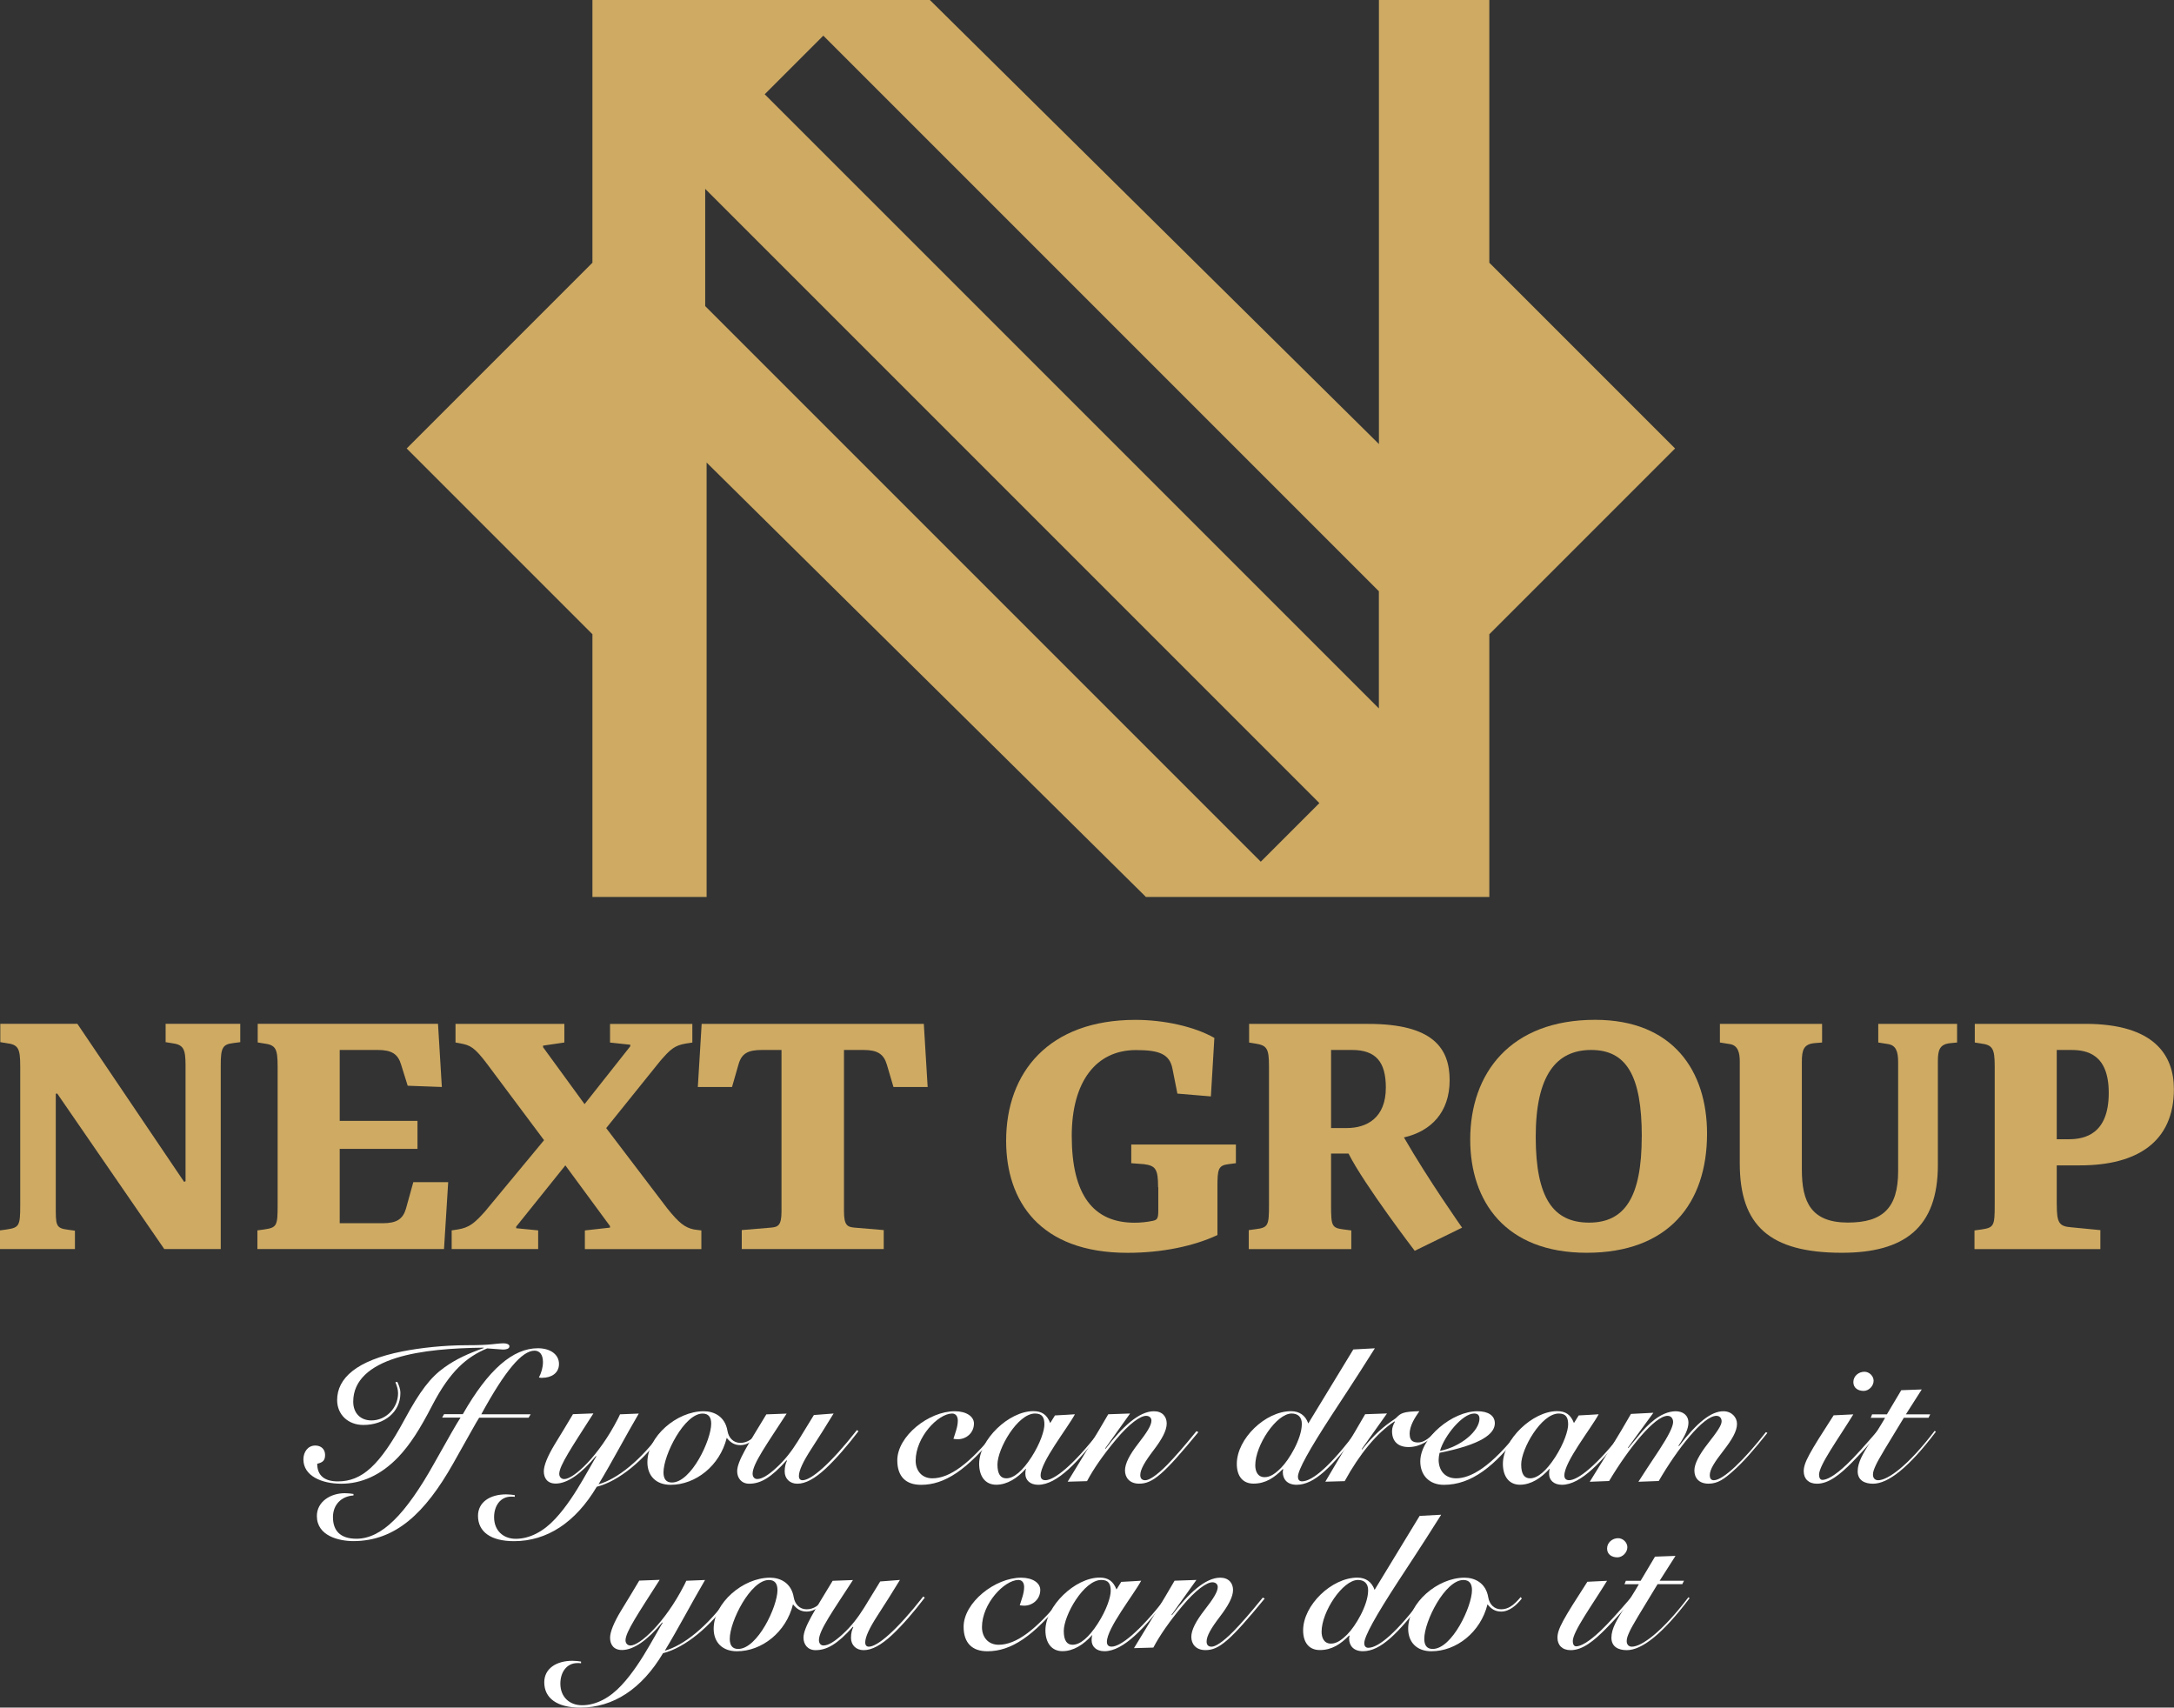
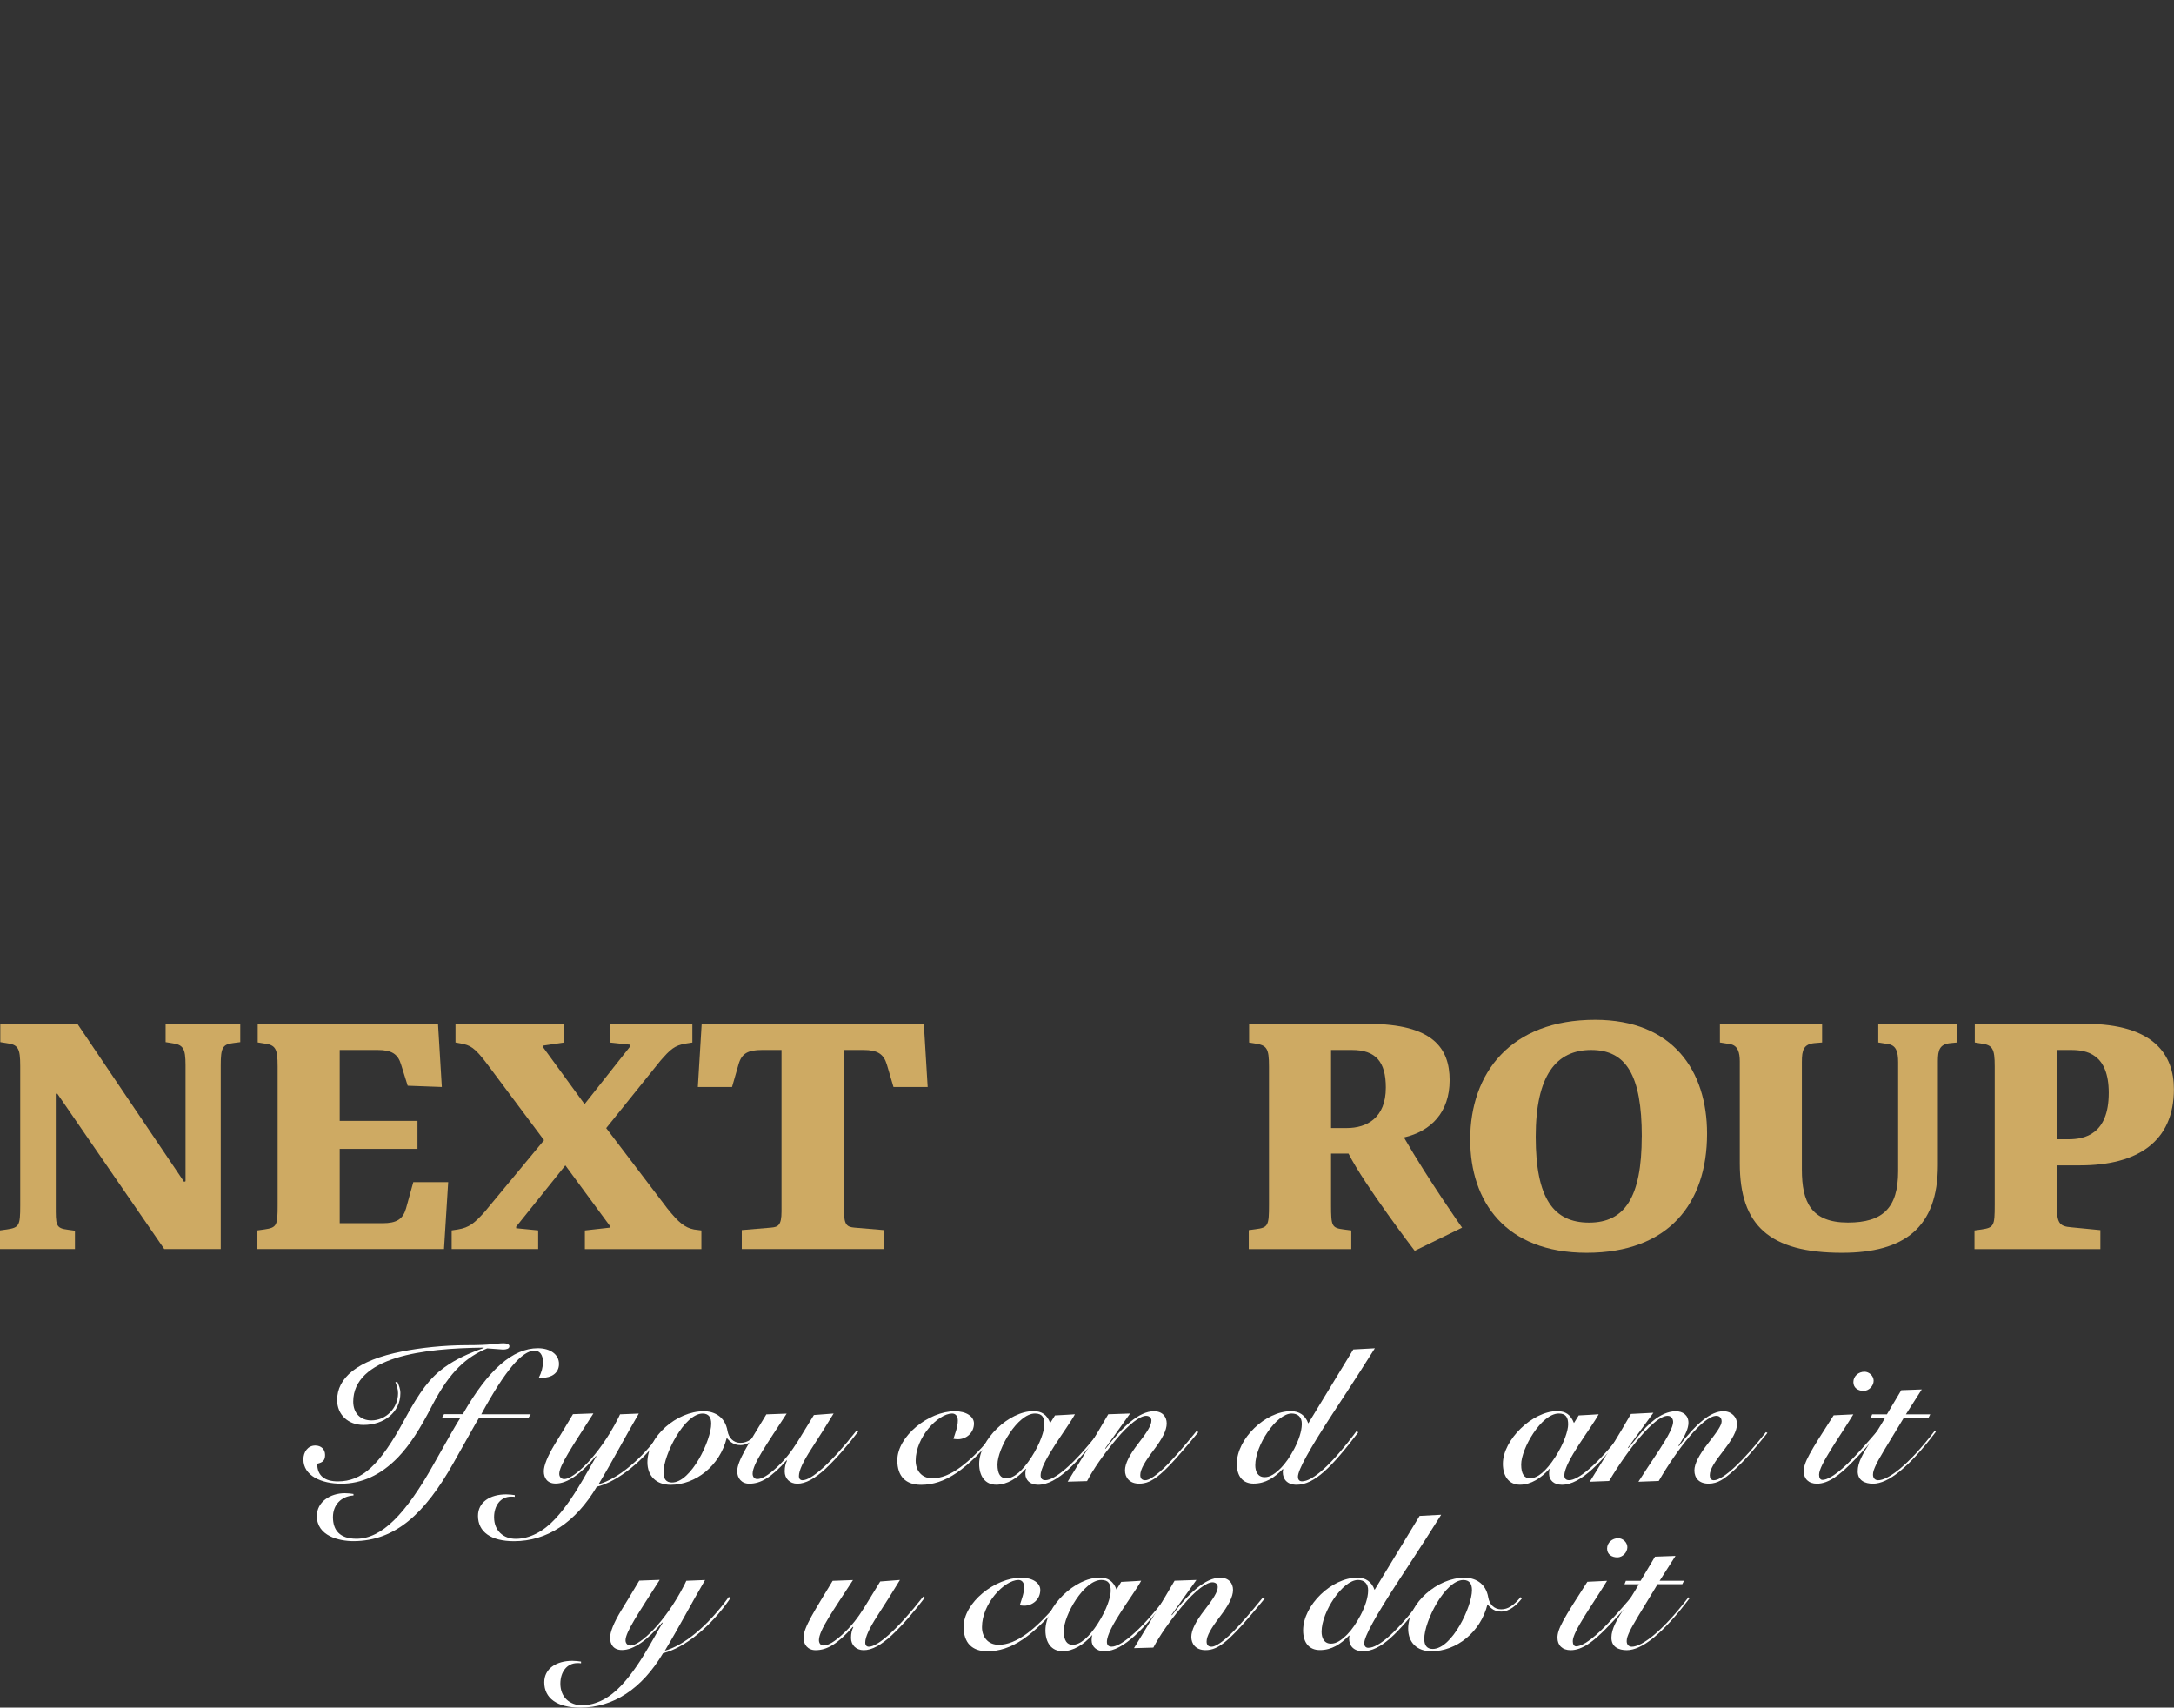
<svg xmlns="http://www.w3.org/2000/svg" id="_レイヤー_2" data-name="レイヤー 2" viewBox="0 0 431.07 338.57">
  <rect x="0" y="0" width="431.07" height="338.57" fill="#333333" stroke="none" />
  <defs>
    <style>
      .cls-1 {
        fill: #ceaa63;
      }

      .cls-2 {
        fill: #fff;
      }
    </style>
  </defs>
  <g id="NEXT_GROUP" data-name="NEXT GROUP">
    <g>
-       <path id="logo" class="cls-1" d="M295.31,52.09V0h-21.89v88.04L184.38,0h-66.91v52.09l-36.83,36.83,36.83,36.83v52.09h22.64v-86.13l87.11,86.13h68.09v-52.09l36.83-36.83-36.83-36.83ZM249.99,170.85l-110.16-110.16v-23.24l121.78,121.78-11.62,11.62ZM273.42,140.47L151.63,18.69l11.62-11.62,110.16,110.16v23.24Z" />
      <g id="nextgroup">
        <g>
          <path class="cls-1" d="M36.51,234.33l.28-.12v-23.01c0-3.39-.48-4.07-2.77-4.38l-1.18-.19v-3.64h14.8v3.64l-1.45.19c-2.07.25-2.42.99-2.42,4.38v36.45h-11.2l-21.23-30.84-.28.06v22.14c0,3.89-.07,4.5,2.42,4.81l1.38.19v3.64H0v-3.7l1.38-.19c2.42-.37,2.63-.74,2.63-4.75v-27.63c0-3.58-.41-4.26-2.77-4.56l-1.18-.19v-3.64h15.28l21.16,31.33Z" />
          <path class="cls-1" d="M87.62,215.52l-6.78-.25-1.31-4.19c-.62-2.1-1.87-2.9-4.63-2.9h-7.54v14.06h15.42v5.55h-15.42v14.74h8.51c2.77,0,4.01-.8,4.63-2.9l1.45-5.24h6.92l-.83,13.26h-37v-3.7l1.38-.19c2.49-.37,2.63-.74,2.63-4.87v-27.45c0-3.58-.41-4.26-2.77-4.56l-1.18-.19v-3.7h35.75l.76,12.52Z" />
          <path class="cls-1" d="M107.88,226.07l-11.2-14.99c-2.63-3.52-3.46-3.82-5.32-4.19l-1.04-.19v-3.7h21.58v3.7l-4.22.62v.31l8.23,11.29,9.06-11.47v-.31l-4.01-.43v-3.7h16.32v3.7l-1.24.19c-2.35.37-3.18,1.23-5.12,3.45l-10.72,13.32,12.1,15.91c2.28,2.84,3.46,3.82,5.32,4.19l1.45.19v3.7h-23.1v-3.7l4.98-.56v-.31l-8.85-12.03-9.75,12.15v.31l4.36.43v3.7h-17.15v-3.7l1.24-.19c2.28-.37,3.32-1.29,5.33-3.52l11.76-14.19Z" />
          <path class="cls-1" d="M167.35,240.19c0,2.78.69,3.08,2.07,3.21l5.81.49v3.76h-28.15v-3.76l5.81-.49c1.38-.12,2.07-.43,2.07-3.21v-32.01h-3.87c-2.77,0-4.01.68-4.63,2.78l-1.31,4.56h-6.78l.76-12.52h44.05l.76,12.52h-6.78l-1.31-4.44c-.62-2.1-1.87-2.9-4.63-2.9h-3.87v32.01Z" />
-           <path class="cls-1" d="M229.63,235.38c0-3.58-.48-4.26-2.83-4.56l-2.49-.19v-3.7h20.75v3.7l-1.45.19c-2.07.25-2.21.99-2.21,4.56v9.5c-4.63,2.16-10.86,3.52-17.84,3.52-17.43,0-24.06-10.3-24.06-22.2,0-13.57,8.44-23.99,25.66-23.99,5.53,0,11.62,1.29,15.63,3.58l-.69,11.6-6.64-.56-.97-4.87c-.55-3.02-2.7-3.76-7.26-3.76-7.88,0-12.72,6.23-12.72,17.02,0,11.72,4.29,17.21,12.45,17.21,1.18,0,2.42-.12,3.6-.37.9-.19,1.11-.43,1.11-2.1v-4.56Z" />
          <path class="cls-1" d="M280.51,247.99s-10.02-13.11-13.12-19.27h-3.46v10.18c0,4.26.14,4.56,2.56,4.87l1.45.19v3.7h-20.33v-3.76l1.38-.19c2.49-.31,2.63-.74,2.63-4.87v-27.38c0-3.64-.42-4.19-2.77-4.56l-1.17-.19v-3.7h23.65c12.79,0,16.11,4.81,16.11,11.16s-3.67,10.12-9.06,11.35c4.83,8.39,11.53,17.89,11.53,17.89l-9.4,4.59ZM263.93,223.66h3.11c3.94,0,7.75-1.97,7.75-8.02,0-5.12-2-7.46-6.71-7.46h-4.15v15.48Z" />
          <path class="cls-1" d="M291.52,225.95c0-13.14,7.95-23.75,24.76-23.75,15.49,0,22.2,10.18,22.2,22.57,0,13.88-7.68,23.62-23.86,23.62s-23.1-10.24-23.1-22.45ZM325.54,225.33c0-12.15-3.11-17.15-10.03-17.15s-11,5-11,17.21,3.53,17.02,10.58,17.02,10.44-5,10.44-17.08Z" />
          <path class="cls-1" d="M376.37,210.59c0-2.1-.42-3.33-2-3.58l-1.94-.31v-3.7h15.63v3.7l-1.25.12c-2.21.19-2.56,1.36-2.56,3.58v20.6c0,12.4-6.64,17.39-19.02,17.39-14.38,0-20.26-5.43-20.26-17.7v-20.23c0-1.73-.35-3.21-2-3.45l-1.94-.31v-3.7h20.26v3.7l-1.45.12c-2.21.19-2.56,1.36-2.56,3.7v21.4c0,6.35,1.8,10.48,9.13,10.48,6.92,0,9.96-2.9,9.96-10.18v-21.65Z" />
          <path class="cls-1" d="M407.83,238.84c0,3.58.42,4.32,2.9,4.5l5.74.56v3.76h-24.96v-3.7l1.38-.19c2.49-.37,2.63-.74,2.63-4.87v-27.45c0-3.58-.42-4.26-2.77-4.56l-1.18-.19v-3.7h21.92c13.62,0,17.56,6.17,17.56,12.95,0,10.48-7.33,15.11-18.6,15.11h-4.63v7.77ZM410.18,225.88c3.18,0,7.95-.99,7.95-9.19,0-7.77-4.43-8.51-7.47-8.51h-2.84v17.7h2.35Z" />
        </g>
      </g>
    </g>
    <g>
      <path class="cls-2" d="M101,266.97c0,.46-.65.61-1.25.61-.23,0-3-.23-3.15-.23-4.03,1.67-7.33,4.45-10.87,11.25-2.43,4.71-4.41,7.83-6.76,10.3-3.5,3.65-7.37,5.28-11.29,5.28s-7.52-1.56-7.52-4.83c0-1.41.84-2.74,2.36-2.74,1.18,0,1.94.76,1.94,1.86,0,1.03-.38,1.48-1.56,1.75,0,2.43,1.56,3.5,4.1,3.5,4.75,0,8.28-3.12,13.22-12.27,3.04-5.62,5.13-8.36,7.9-10.33,2.32-1.67,4.79-2.77,7.79-3.84v-.08c-6.04.08-12.39.49-17.36,2.05-5.09,1.6-8.51,4.37-8.51,8.66,0,2.28,1.44,3.72,3.61,3.72,2.85,0,5.28-2.43,5.28-5.4,0-.76-.23-1.44-.53-2.17l.38-.08c.3.65.61,1.37.61,2.24,0,3.8-3.23,6.31-7.33,6.31-3.04,0-5.21-2.05-5.21-4.94,0-4.29,3.8-7.86,12.96-9.65,3.46-.68,8.13-1.22,12.77-1.22,5.02,0,5.47-.34,7.26-.38.61,0,1.18.19,1.18.61Z" />
      <path class="cls-2" d="M107.54,273.2c-.23,0-.46-.04-.68-.08.49-.95.8-1.98.8-3.08,0-1.48-.68-2.24-1.67-2.24-2.47,0-5.81,3.91-10.56,12.61h9.8l-.42.68h-9.8c-.57.87-2.17,3.8-5.13,9.04-5.62,9.95-11.47,15.39-19.76,15.43-2.93,0-7.29-1.03-7.29-4.98,0-2.81,2.66-4.52,5.55-4.52.65,0,1.25.08,1.71.15v.3c-2.43.15-4.07,1.86-4.07,4.29,0,2.62,1.37,4.29,4.67,4.29,2.47,0,4.94-1.22,7.41-3.65,2.47-2.39,5.21-6.31,7.94-11.21,2.93-5.21,4.56-8.09,5.28-9.16h-3.65l.38-.68h3.72c5.05-8.85,9.92-13.07,14.89-13.07,2.39,0,4.18,1.18,4.18,3.12,0,1.82-1.52,2.74-3.31,2.74Z" />
      <path class="cls-2" d="M117.65,280.26c-4.22,6.61-6.76,10.33-6.76,11.97,0,.61.42,1.03.99,1.03,1.86,0,6.84-4.56,10.6-11.89.15-.3.3-.57.46-.95l3.72-.15c-2.7,4.6-5.24,9.5-7.98,14.02,3.69-1.03,8.4-4.71,12.69-10.68l.3.27c-3.8,5.58-9.04,9.84-13.34,10.9-4.22,7.1-9.88,10.79-16.41,10.79-4.6,0-7.14-1.86-7.14-5.02,0-2.7,2.36-4.26,5.58-4.26.61,0,1.29.08,1.71.15v.34c-.19-.04-.46-.04-.72-.04-2.13,0-3.38,1.82-3.38,4.07,0,2.7,1.86,4.29,4.29,4.29,2.77,0,5.51-1.44,7.86-3.99,2.2-2.36,4.03-5.28,5.47-7.75,1.25-2.13,2.2-3.88,2.66-4.6l-.08-.08c-2.89,3.5-5.66,5.47-7.98,5.47-1.67,0-2.36-1.1-2.36-2.43,0-1.14.72-2.96,2.17-5.36,1.22-1.98,2.39-3.91,3.61-5.97l4.03-.15Z" />
      <path class="cls-2" d="M150.67,283.65l.23.3c-1.03,1.29-2.43,2.58-4.1,2.58-1.18,0-1.98-.53-2.7-1.44-1.37,5.55-6.19,9.31-11.13,9.31-2.85,0-4.6-1.75-4.6-4.48,0-5.09,5.81-10.11,11.17-10.11,1.94,0,4.22.95,4.71,3.91.23,1.33,1.14,2.36,2.55,2.36s2.51-.8,3.88-2.43ZM141.02,282.28c0-1.25-.49-2.01-1.71-2.01-3.61,0-7.75,8.17-7.75,11.66,0,1.25.49,2.01,1.67,2.01,3.84,0,7.79-8.43,7.79-11.66Z" />
      <path class="cls-2" d="M155.99,280.26c-3.91,6.04-6.76,9.99-6.76,11.93,0,.61.34,1.06.91,1.06.95,0,2.2-.76,3.8-2.24,1.63-1.48,3-3.23,4.25-5.24l3.19-5.21,3.91-.3c-1.33,2.17-2.81,4.56-4.45,7.07-1.63,2.51-2.43,4.26-2.43,5.32,0,.57.27.84.72.84,1.67,0,5.43-3.12,10.79-9.95l.3.23c-2.24,2.93-4.37,5.4-6.5,7.41-2.17,2.01-3.99,3-5.62,3-1.52,0-2.51-1.03-2.51-2.43,0-.91.19-1.63.46-2.13l-.08-.08c-3.08,3.46-5.17,4.64-7.41,4.64-1.56,0-2.39-1.14-2.39-2.47,0-2.05,2.28-5.47,5.78-11.28l4.03-.15Z" />
      <path class="cls-2" d="M189.92,285.36c-.3,0-.57-.04-.87-.08.34-1.1.87-2.39.87-3.61,0-.87-.42-1.41-1.14-1.41-2.81.04-7.22,4.71-7.22,9.35,0,1.98,1.22,3.5,3.31,3.5,3.46,0,7.41-2.93,12.54-9.27l.34.15c-6,7.56-10.49,10.41-15.12,10.41-3.04,0-4.71-1.67-4.71-4.86,0-4.79,6.23-9.73,11.4-9.73,2.32,0,3.8,1.06,3.8,2.43,0,1.86-1.52,3.12-3.19,3.12Z" />
      <path class="cls-2" d="M209.19,280.64c1.75-.11,3.08-.15,3.95-.23-1.48,2.77-6.8,9.42-6.8,12.12,0,.65.34.95.95.95,1.71,0,5.43-2.81,10.79-9.76l.27.15c-4.45,5.85-8.7,10.52-12.5,10.52-1.63,0-2.54-.95-2.54-2.17,0-.42.04-.8.15-.99h-.08c-1.63,1.82-3.65,3.15-5.85,3.15s-3.38-1.71-3.38-4.14c0-4.79,5.89-10.45,10.75-10.45,1.71,0,2.7.72,3.34,2.36l.95-1.52ZM204.51,288.93c1.79-2.77,2.58-5.32,2.58-6.5,0-1.37-.42-2.17-1.86-2.17-3.46,0-7.45,6.99-7.45,10.11,0,1.94.65,2.74,1.75,2.74,1.52,0,3.23-1.48,4.98-4.18Z" />
      <path class="cls-2" d="M228.72,287.56c-1.71,2.24-2.62,3.8-2.62,4.9,0,.61.27,1.03.99,1.03s2.13-.8,4.41-3.12c1.48-1.52,3.34-3.65,5.74-6.61l.38.19c-6.92,8.43-9.08,10.22-11.74,10.22-1.94,0-2.81-1.25-2.81-2.62s.91-3.12,2.62-5.32c1.71-2.2,2.62-3.61,2.62-4.56,0-.57-.42-.95-1.06-.95-1.14,0-3.34,1.56-5.93,4.67-2.58,3.08-4.52,5.89-5.78,8.28l-3.84.11c3.08-5.05,5.66-9.23,8.05-13.37l4.33-.15-4.94,6.92.08.08c3.31-4.37,6.65-7.45,9.58-7.45,1.67,0,2.54,1.06,2.54,2.43s-.91,3.08-2.62,5.32Z" />
      <path class="cls-2" d="M272.6,267.35c-1.18,1.9-3.99,6.31-8.51,13.18-4.48,6.88-6.73,10.94-6.73,12.27,0,.49.23.91.8.91,2.09,0,5.78-3.19,10.79-9.92l.38.19c-5.28,6.95-8.74,10.41-12.23,10.41-1.86,0-2.74-1.1-2.74-2.51,0-.3.08-.42.08-.53l-.08-.08c-1.67,1.71-3.42,2.89-5.81,2.89-2.09,0-3.31-1.44-3.31-3.91,0-4.98,5.66-10.45,10.75-10.45,1.63,0,2.85.8,3.42,2.43l8.93-14.67,4.25-.23ZM254.06,290.98c1.52-1.52,4.03-5.66,4.07-8.59.04-1.48-.84-2.13-2.01-2.13-3.04,0-7.22,6.31-7.22,10.26,0,1.22.49,2.36,1.86,2.36,1.1,0,2.09-.68,3.31-1.9Z" />
-       <path class="cls-2" d="M279.52,284.37c0,1.1.49,1.63,1.63,1.63,1.03,0,2.01-.57,3.65-2.28l.15.19c-1.37,1.71-3.38,3-5.66,3-2.01,0-3.27-1.06-3.27-3.15,0-.65.23-1.29.57-1.86l-.08-.08c-3.53,2.32-6.95,6.5-9.88,11.85l-3.84.11c1.22-2.05,2.39-4.07,3.65-6.16,1.44-2.43,3.27-5.47,4.25-7.22l4.33-.15-5.02,7.07.08.08c2.36-2.96,4.29-4.6,6.61-6.15.84-.72.95-1.29,3.76-1.41.27,0,.65-.04.99-.04-.87,1.25-1.94,2.85-1.94,4.56Z" />
-       <path class="cls-2" d="M285.45,288.05c-.11.46-.19.95-.19,1.37,0,2.17,1.29,3.69,3.46,3.69,2.89,0,6.88-2.2,12.61-9.54l.27.27c-5.21,6.95-9.88,10.56-15.31,10.56-2.89,0-4.67-1.9-4.67-4.64,0-4.75,6.42-9.95,11.32-9.95,2.17,0,3.46.87,3.46,2.39,0,2.13-2.77,4.22-10.94,5.85ZM293.35,281.25c0-.72-.42-.99-1.06-.99-2.28,0-5.89,4.37-6.76,7.41,4.07-.8,7.83-3.91,7.83-6.42Z" />
      <path class="cls-2" d="M313.04,280.64c1.75-.11,3.08-.15,3.95-.23-1.48,2.77-6.8,9.42-6.8,12.12,0,.65.34.95.95.95,1.71,0,5.43-2.81,10.79-9.76l.27.15c-4.45,5.85-8.7,10.52-12.5,10.52-1.63,0-2.54-.95-2.54-2.17,0-.42.04-.8.15-.99h-.08c-1.63,1.82-3.65,3.15-5.85,3.15s-3.38-1.71-3.38-4.14c0-4.79,5.89-10.45,10.75-10.45,1.71,0,2.7.72,3.34,2.36l.95-1.52ZM308.36,288.93c1.79-2.77,2.58-5.32,2.58-6.5,0-1.37-.42-2.17-1.86-2.17-3.46,0-7.45,6.99-7.45,10.11,0,1.94.65,2.74,1.75,2.74,1.52,0,3.23-1.48,4.98-4.18Z" />
      <path class="cls-2" d="M332.83,286.65l.08.08c3.61-4.71,6.38-6.92,8.81-6.92,1.63,0,2.7,1.18,2.7,2.51,0,1.44-.99,3.12-2.7,5.32-1.71,2.2-2.7,3.69-2.7,4.86,0,.57.23.99.8.99,1.9,0,6.12-4.14,10.33-9.54l.3.15c-2.77,3.5-4.9,5.89-6.84,7.6-1.67,1.48-2.96,2.47-4.83,2.47s-2.81-1.1-2.81-2.62c0-1.33.95-3.12,2.7-5.36,1.75-2.24,2.7-3.57,2.7-4.37,0-.72-.46-1.1-1.03-1.1-2.62,0-7.75,6.57-11.44,12.92l-4.03.15c.99-1.56,2.39-3.69,4.18-6.38,1.79-2.74,2.7-4.56,2.7-5.47,0-.61-.34-1.22-1.1-1.22-2.51,0-7.64,6.31-11.59,12.92l-3.84.15,4.45-7.18c1.25-2.05,2.51-4.14,3.72-6.27l4.45-.23-5.05,6.92.08.08,2.24-2.7c1.41-1.71,4.07-4.56,7.14-4.6,1.41,0,2.54.76,2.54,2.28,0,1.06-.57,2.47-1.98,4.56Z" />
      <path class="cls-2" d="M367.49,280.42c-2.96,4.83-6.8,10.07-6.8,11.97,0,.61.23,1.03.68,1.03.8,0,2.36-.72,4.83-3.08,1.56-1.48,3.46-3.61,6.08-6.65l.34.23c-1.44,1.82-3.46,4.07-5.4,6.04-2.36,2.39-4.6,4.22-6.95,4.22-1.67,0-2.62-.99-2.62-2.47,0-1.71,1.1-3.61,5.93-11.09l3.91-.19ZM369.54,275.78c-1.1,0-2.05-.57-2.05-1.75s1.03-2.05,2.2-2.05c.95,0,1.82.84,1.82,1.79,0,1.03-.95,2.01-1.98,2.01Z" />
      <path class="cls-2" d="M381.06,275.48l-3.15,4.94h4.83l-.34.68h-4.9c-3.23,5.28-5.09,8.36-5.51,9.31-.42.91-.61,1.41-.61,1.98,0,.65.38,1.1,1.03,1.1,1.9,0,5.93-2.85,11.21-9.8l.23.19c-5.36,7.1-9.46,10.3-12.46,10.3-1.63,0-3.04-.65-3.04-2.47s1.14-3.61,2.36-5.58c1.14-1.86,2.28-3.61,3.08-5.02h-2.85l.27-.68h2.93l2.85-4.79,4.1-.15Z" />
      <path class="cls-2" d="M130.79,313.26c-4.22,6.61-6.76,10.33-6.76,11.97,0,.61.42,1.03.99,1.03,1.86,0,6.84-4.56,10.6-11.89.15-.3.3-.57.46-.95l3.72-.15c-2.7,4.6-5.24,9.5-7.98,14.02,3.69-1.03,8.4-4.71,12.69-10.68l.3.27c-3.8,5.58-9.04,9.84-13.34,10.9-4.22,7.1-9.88,10.79-16.41,10.79-4.6,0-7.14-1.86-7.14-5.02,0-2.7,2.36-4.26,5.58-4.26.61,0,1.29.08,1.71.15v.34c-.19-.04-.46-.04-.72-.04-2.13,0-3.38,1.82-3.38,4.07,0,2.7,1.86,4.29,4.29,4.29,2.77,0,5.51-1.44,7.86-3.99,2.2-2.36,4.03-5.28,5.47-7.75,1.25-2.13,2.2-3.88,2.66-4.6l-.08-.08c-2.89,3.5-5.66,5.47-7.98,5.47-1.67,0-2.36-1.1-2.36-2.43,0-1.14.72-2.96,2.17-5.36,1.22-1.98,2.39-3.91,3.61-5.97l4.03-.15Z" />
-       <path class="cls-2" d="M163.81,316.65l.23.3c-1.03,1.29-2.43,2.58-4.1,2.58-1.18,0-1.98-.53-2.7-1.44-1.37,5.55-6.19,9.31-11.13,9.31-2.85,0-4.6-1.75-4.6-4.48,0-5.09,5.81-10.11,11.17-10.11,1.94,0,4.22.95,4.71,3.91.23,1.33,1.14,2.36,2.55,2.36s2.51-.8,3.88-2.43ZM154.16,315.28c0-1.25-.49-2.01-1.71-2.01-3.61,0-7.75,8.17-7.75,11.66,0,1.25.49,2.01,1.67,2.01,3.84,0,7.79-8.43,7.79-11.66Z" />
      <path class="cls-2" d="M169.14,313.26c-3.91,6.04-6.76,9.99-6.76,11.93,0,.61.34,1.06.91,1.06.95,0,2.2-.76,3.8-2.24,1.63-1.48,3-3.23,4.25-5.24l3.19-5.21,3.91-.3c-1.33,2.17-2.81,4.56-4.45,7.07-1.63,2.51-2.43,4.26-2.43,5.32,0,.57.27.84.72.84,1.67,0,5.43-3.12,10.79-9.95l.3.23c-2.24,2.93-4.37,5.4-6.5,7.41-2.17,2.01-3.99,3-5.62,3-1.52,0-2.51-1.03-2.51-2.43,0-.91.19-1.63.46-2.13l-.08-.08c-3.08,3.46-5.17,4.64-7.41,4.64-1.56,0-2.39-1.14-2.39-2.47,0-2.05,2.28-5.47,5.78-11.28l4.03-.15Z" />
      <path class="cls-2" d="M203.07,318.36c-.3,0-.57-.04-.87-.08.34-1.1.87-2.39.87-3.61,0-.87-.42-1.41-1.14-1.41-2.81.04-7.22,4.71-7.22,9.35,0,1.98,1.22,3.5,3.31,3.5,3.46,0,7.41-2.93,12.54-9.27l.34.15c-6,7.56-10.49,10.41-15.12,10.41-3.04,0-4.71-1.67-4.71-4.86,0-4.79,6.23-9.73,11.4-9.73,2.32,0,3.8,1.06,3.8,2.43,0,1.86-1.52,3.12-3.19,3.12Z" />
      <path class="cls-2" d="M222.33,313.64c1.75-.11,3.08-.15,3.95-.23-1.48,2.77-6.8,9.42-6.8,12.12,0,.65.34.95.95.95,1.71,0,5.43-2.81,10.79-9.76l.27.15c-4.45,5.85-8.7,10.52-12.5,10.52-1.63,0-2.54-.95-2.54-2.17,0-.42.04-.8.15-.99h-.08c-1.63,1.82-3.65,3.15-5.85,3.15s-3.38-1.71-3.38-4.14c0-4.79,5.89-10.45,10.75-10.45,1.71,0,2.7.72,3.34,2.36l.95-1.52ZM217.66,321.93c1.79-2.77,2.58-5.32,2.58-6.5,0-1.37-.42-2.17-1.86-2.17-3.46,0-7.45,6.99-7.45,10.11,0,1.94.65,2.74,1.75,2.74,1.52,0,3.23-1.48,4.98-4.18Z" />
      <path class="cls-2" d="M241.87,320.56c-1.71,2.24-2.62,3.8-2.62,4.9,0,.61.27,1.03.99,1.03s2.13-.8,4.41-3.12c1.48-1.52,3.34-3.65,5.74-6.61l.38.19c-6.92,8.43-9.08,10.22-11.74,10.22-1.94,0-2.81-1.25-2.81-2.62s.91-3.12,2.62-5.32c1.71-2.2,2.62-3.61,2.62-4.56,0-.57-.42-.95-1.06-.95-1.14,0-3.34,1.56-5.93,4.67-2.58,3.08-4.52,5.89-5.78,8.28l-3.84.11c3.08-5.05,5.66-9.23,8.05-13.37l4.33-.15-4.94,6.92.08.08c3.31-4.37,6.65-7.45,9.58-7.45,1.67,0,2.54,1.06,2.54,2.43s-.91,3.08-2.62,5.32Z" />
      <path class="cls-2" d="M285.75,300.35c-1.18,1.9-3.99,6.31-8.51,13.18-4.48,6.88-6.73,10.94-6.73,12.27,0,.49.23.91.8.91,2.09,0,5.78-3.19,10.79-9.92l.38.19c-5.28,6.95-8.74,10.41-12.23,10.41-1.86,0-2.74-1.1-2.74-2.51,0-.3.08-.42.08-.53l-.08-.08c-1.67,1.71-3.42,2.89-5.81,2.89-2.09,0-3.31-1.44-3.31-3.91,0-4.98,5.66-10.45,10.75-10.45,1.63,0,2.85.8,3.42,2.43l8.93-14.67,4.25-.23ZM267.21,323.98c1.52-1.52,4.03-5.66,4.07-8.59.04-1.48-.84-2.13-2.01-2.13-3.04,0-7.22,6.31-7.22,10.26,0,1.22.49,2.36,1.86,2.36,1.1,0,2.09-.68,3.31-1.9Z" />
      <path class="cls-2" d="M301.52,316.65l.23.3c-1.03,1.29-2.43,2.58-4.1,2.58-1.18,0-1.98-.53-2.7-1.44-1.37,5.55-6.19,9.31-11.13,9.31-2.85,0-4.6-1.75-4.6-4.48,0-5.09,5.81-10.11,11.17-10.11,1.94,0,4.22.95,4.71,3.91.23,1.33,1.14,2.36,2.55,2.36s2.51-.8,3.88-2.43ZM291.87,315.28c0-1.25-.49-2.01-1.71-2.01-3.61,0-7.75,8.17-7.75,11.66,0,1.25.49,2.01,1.67,2.01,3.84,0,7.79-8.43,7.79-11.66Z" />
      <path class="cls-2" d="M318.66,313.42c-2.96,4.83-6.8,10.07-6.8,11.97,0,.61.23,1.03.68,1.03.8,0,2.36-.72,4.83-3.08,1.56-1.48,3.46-3.61,6.08-6.65l.34.23c-1.44,1.82-3.46,4.07-5.4,6.04-2.36,2.39-4.6,4.22-6.95,4.22-1.67,0-2.62-.99-2.62-2.47,0-1.71,1.1-3.61,5.93-11.09l3.91-.19ZM320.71,308.78c-1.1,0-2.05-.57-2.05-1.75s1.03-2.05,2.2-2.05c.95,0,1.82.84,1.82,1.79,0,1.03-.95,2.01-1.98,2.01Z" />
      <path class="cls-2" d="M332.23,308.48l-3.15,4.94h4.83l-.34.68h-4.9c-3.23,5.28-5.09,8.36-5.51,9.31-.42.91-.61,1.41-.61,1.98,0,.65.38,1.1,1.03,1.1,1.9,0,5.93-2.85,11.21-9.8l.23.19c-5.36,7.1-9.46,10.3-12.46,10.3-1.63,0-3.04-.65-3.04-2.47s1.14-3.61,2.36-5.58c1.14-1.86,2.28-3.61,3.08-5.02h-2.85l.27-.68h2.93l2.85-4.79,4.1-.15Z" />
    </g>
  </g>
</svg>